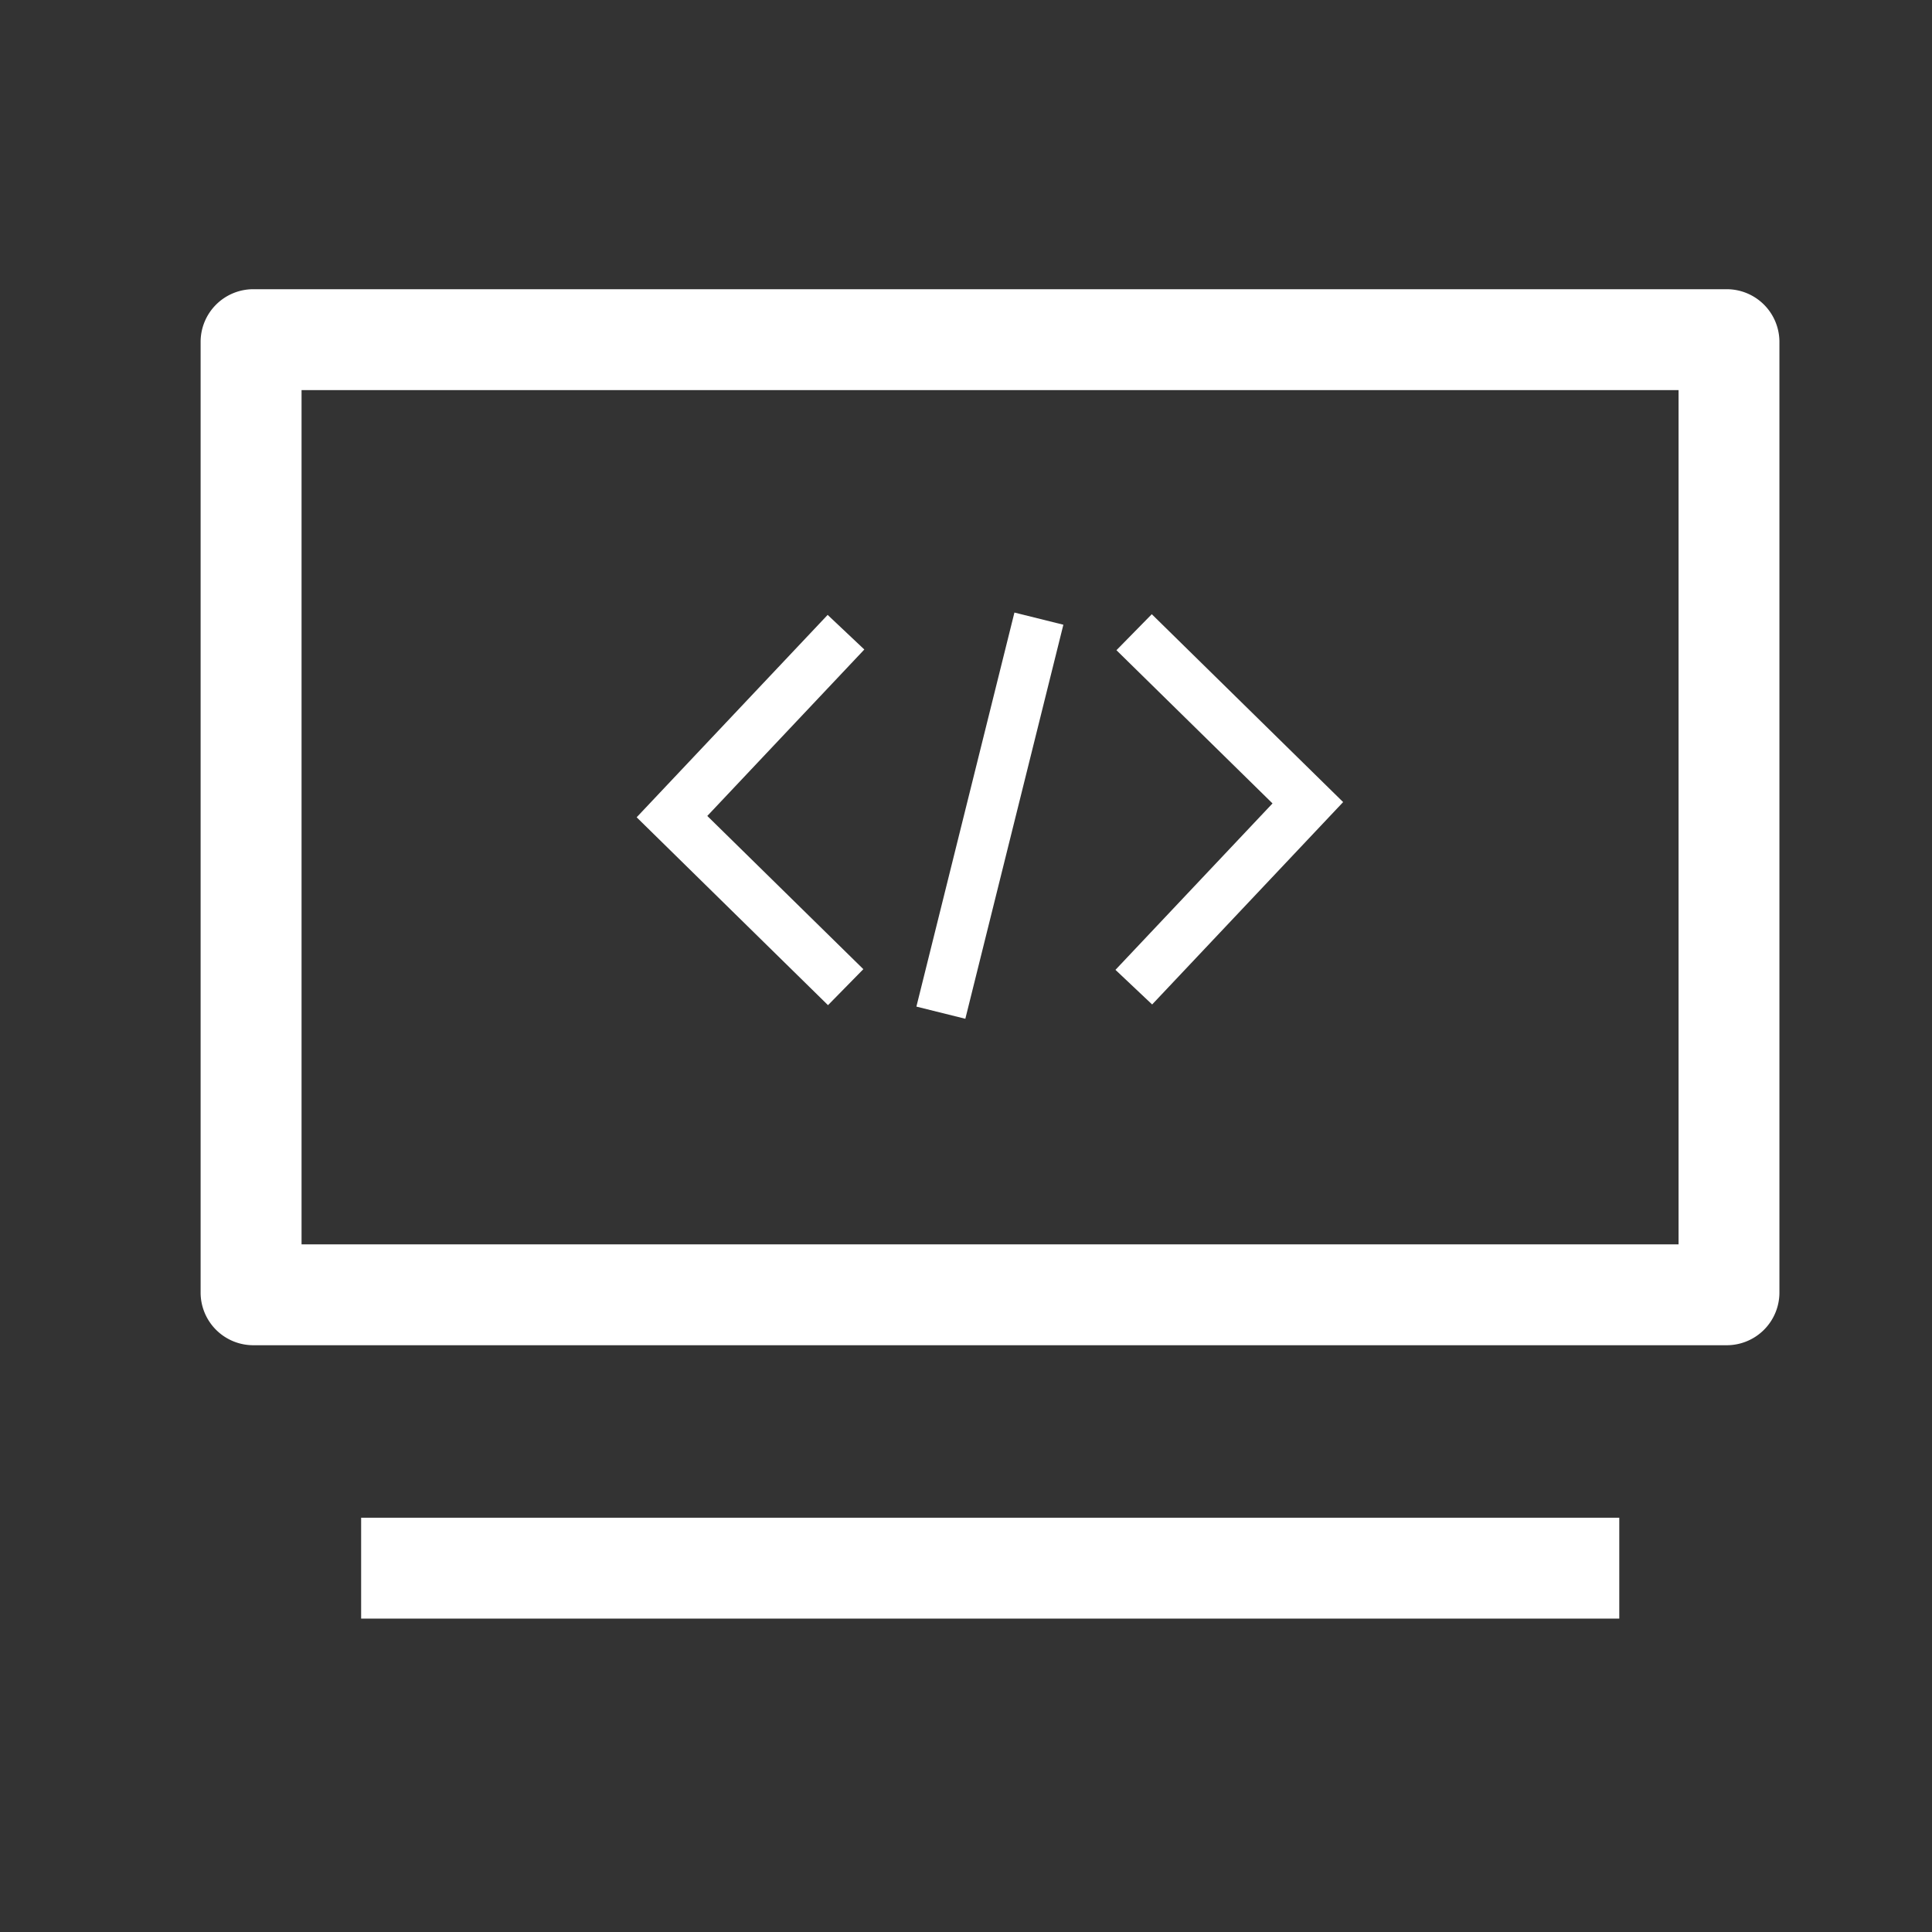
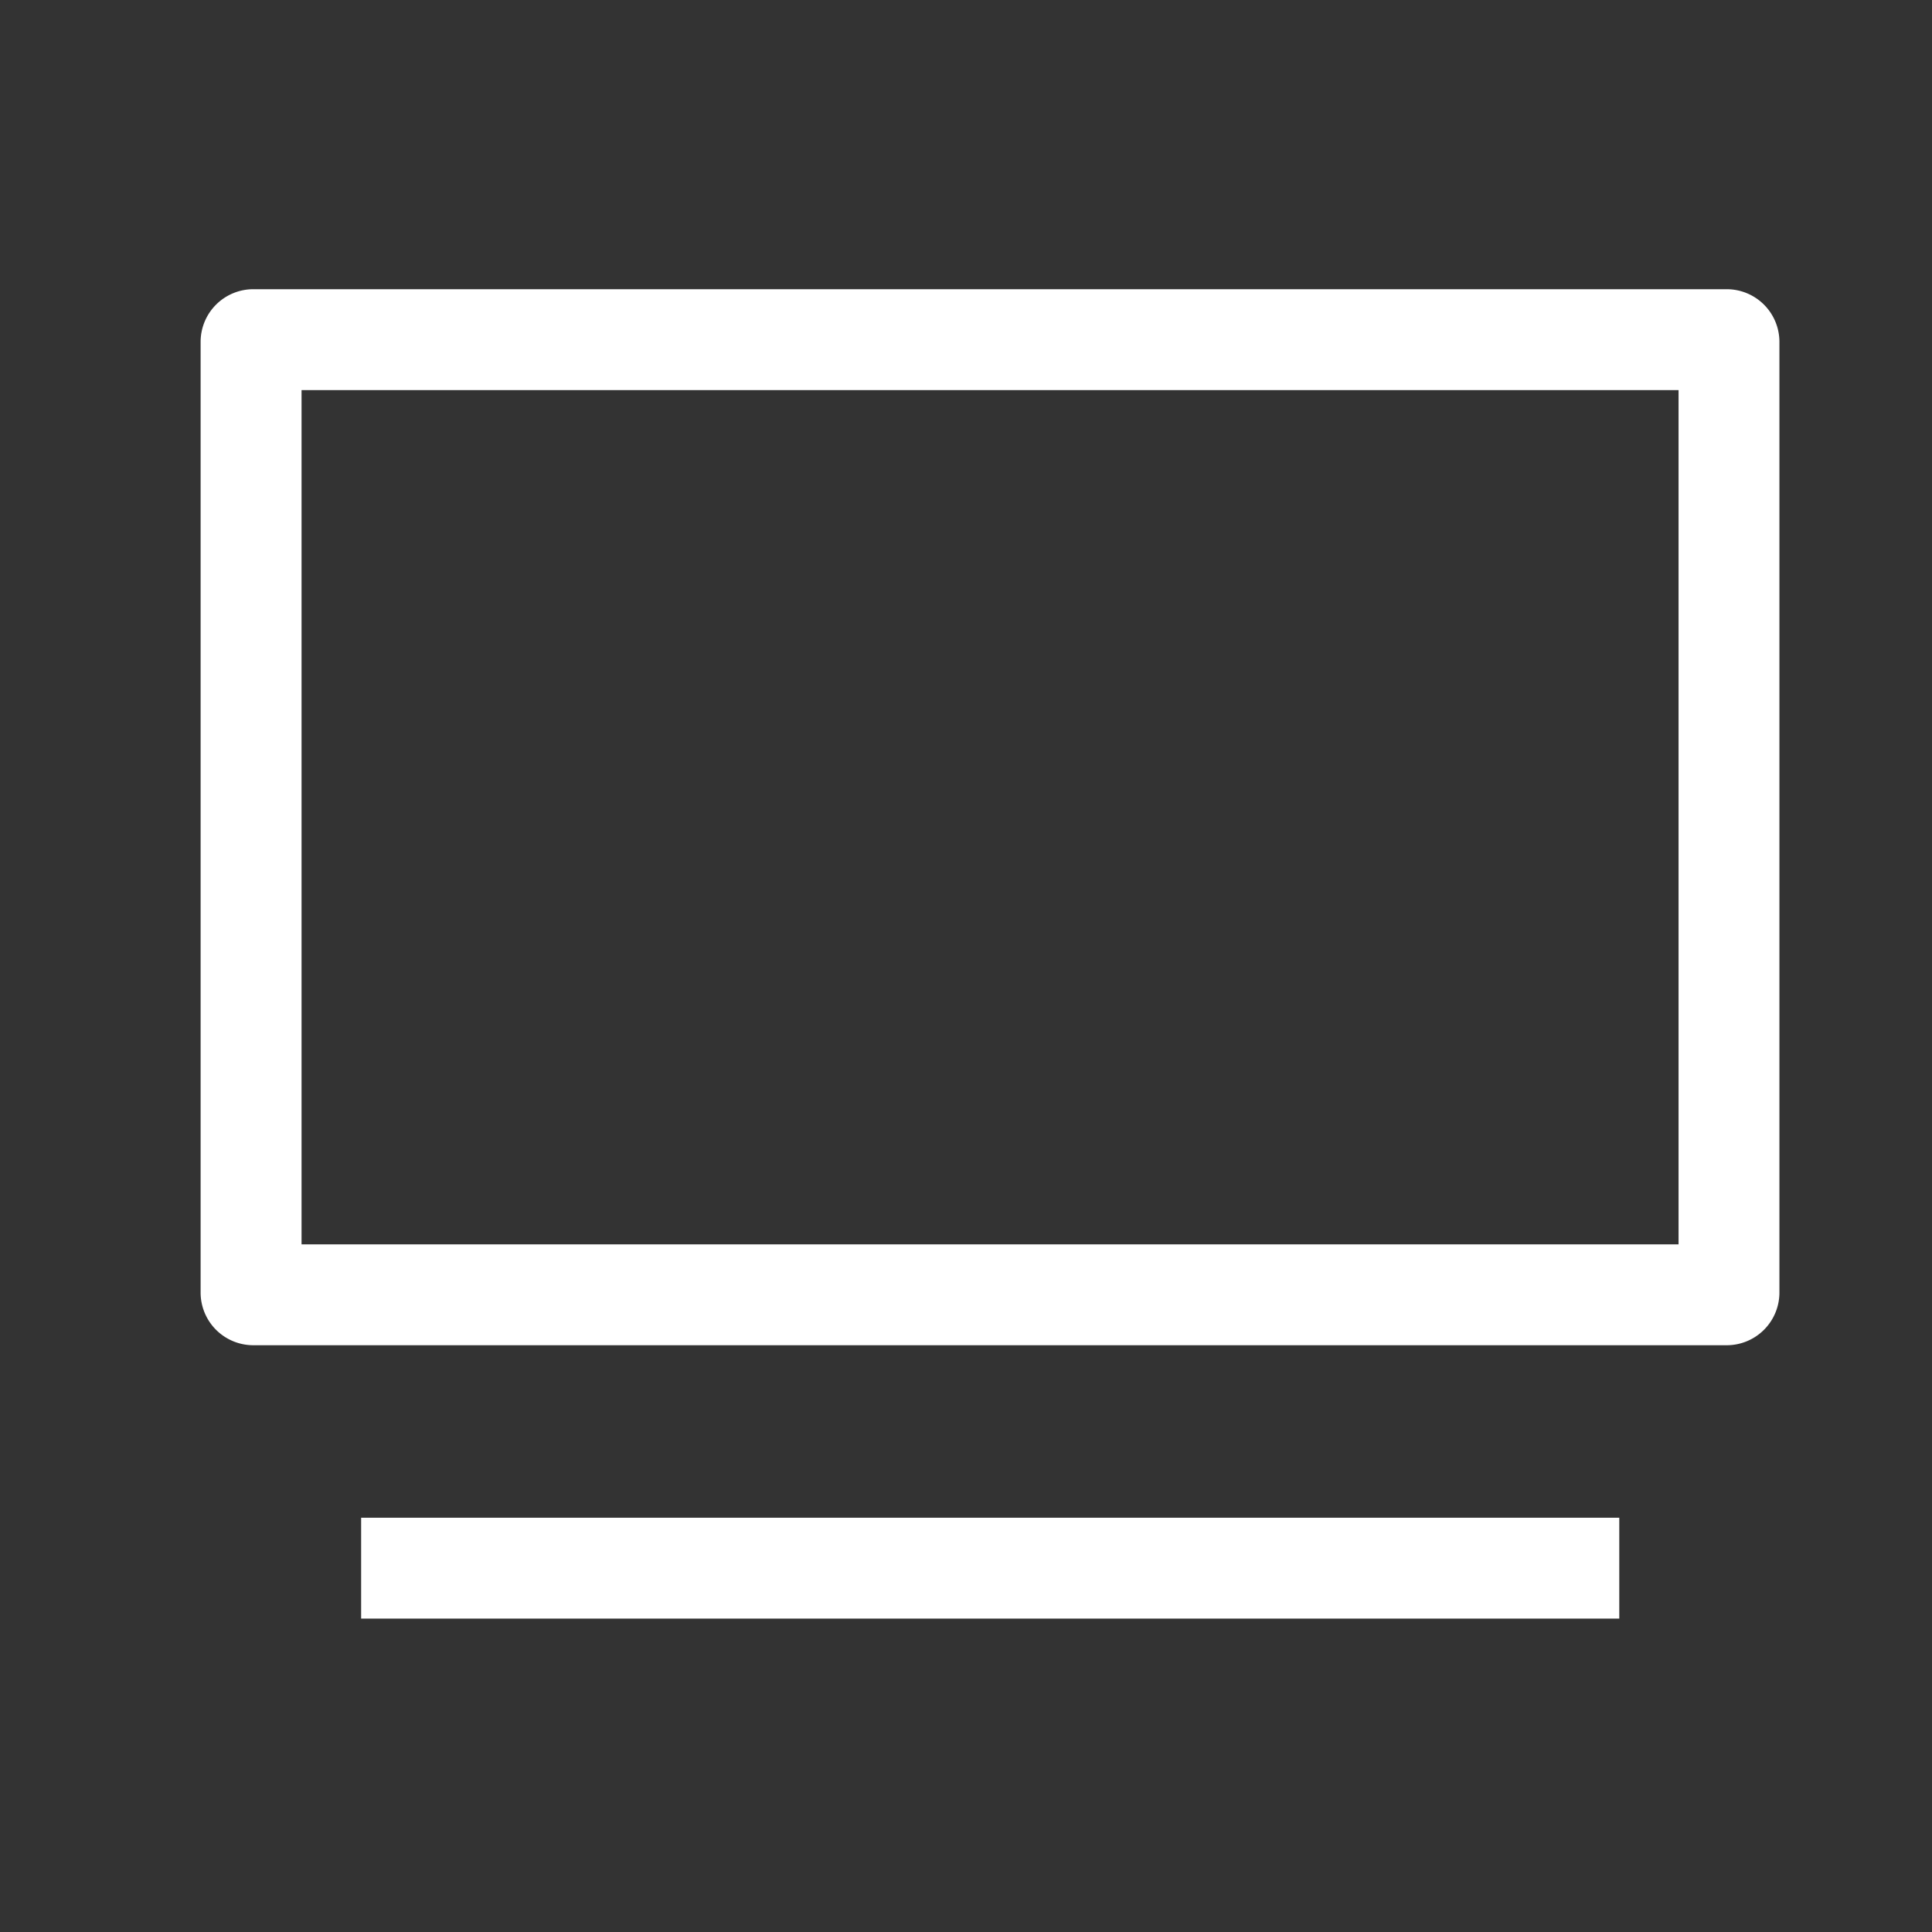
<svg xmlns="http://www.w3.org/2000/svg" t="1721267566108" class="icon" viewBox="0 0 1024 1024" version="1.1" p-id="20602" width="256" height="256">
  <rect x="0" y="0" width="1024" height="1024" fill="#333333" stroke="none" />
  <path d="M191.41 804.42h666.84v53.47H191.41zM915.23 713h-781a27.93 27.93 0 0 1-27.9-27.9V181.19a27.93 27.93 0 0 1 27.9-27.9h781a27.93 27.93 0 0 1 27.9 27.9v503.93a27.93 27.93 0 0 1-27.9 27.88z m-755.4-53.47h729.84V206.76H159.83z" p-id="20603" fill="#ffffff" />
-   <path d="M438.86 532.76l-101.42-99.58 101.23-107.27 19.44 18.34-83.23 88.22 82.71 81.21-18.73 19.08zM610.66 532.39l-19.44-18.35 83.24-88.21-82.72-81.21 18.73-19.08 101.42 99.58-101.23 107.27zM485.71 533.518l51.957-208.854 25.94 6.453-51.958 208.854z" p-id="20604" fill="#ffffff" />
</svg>